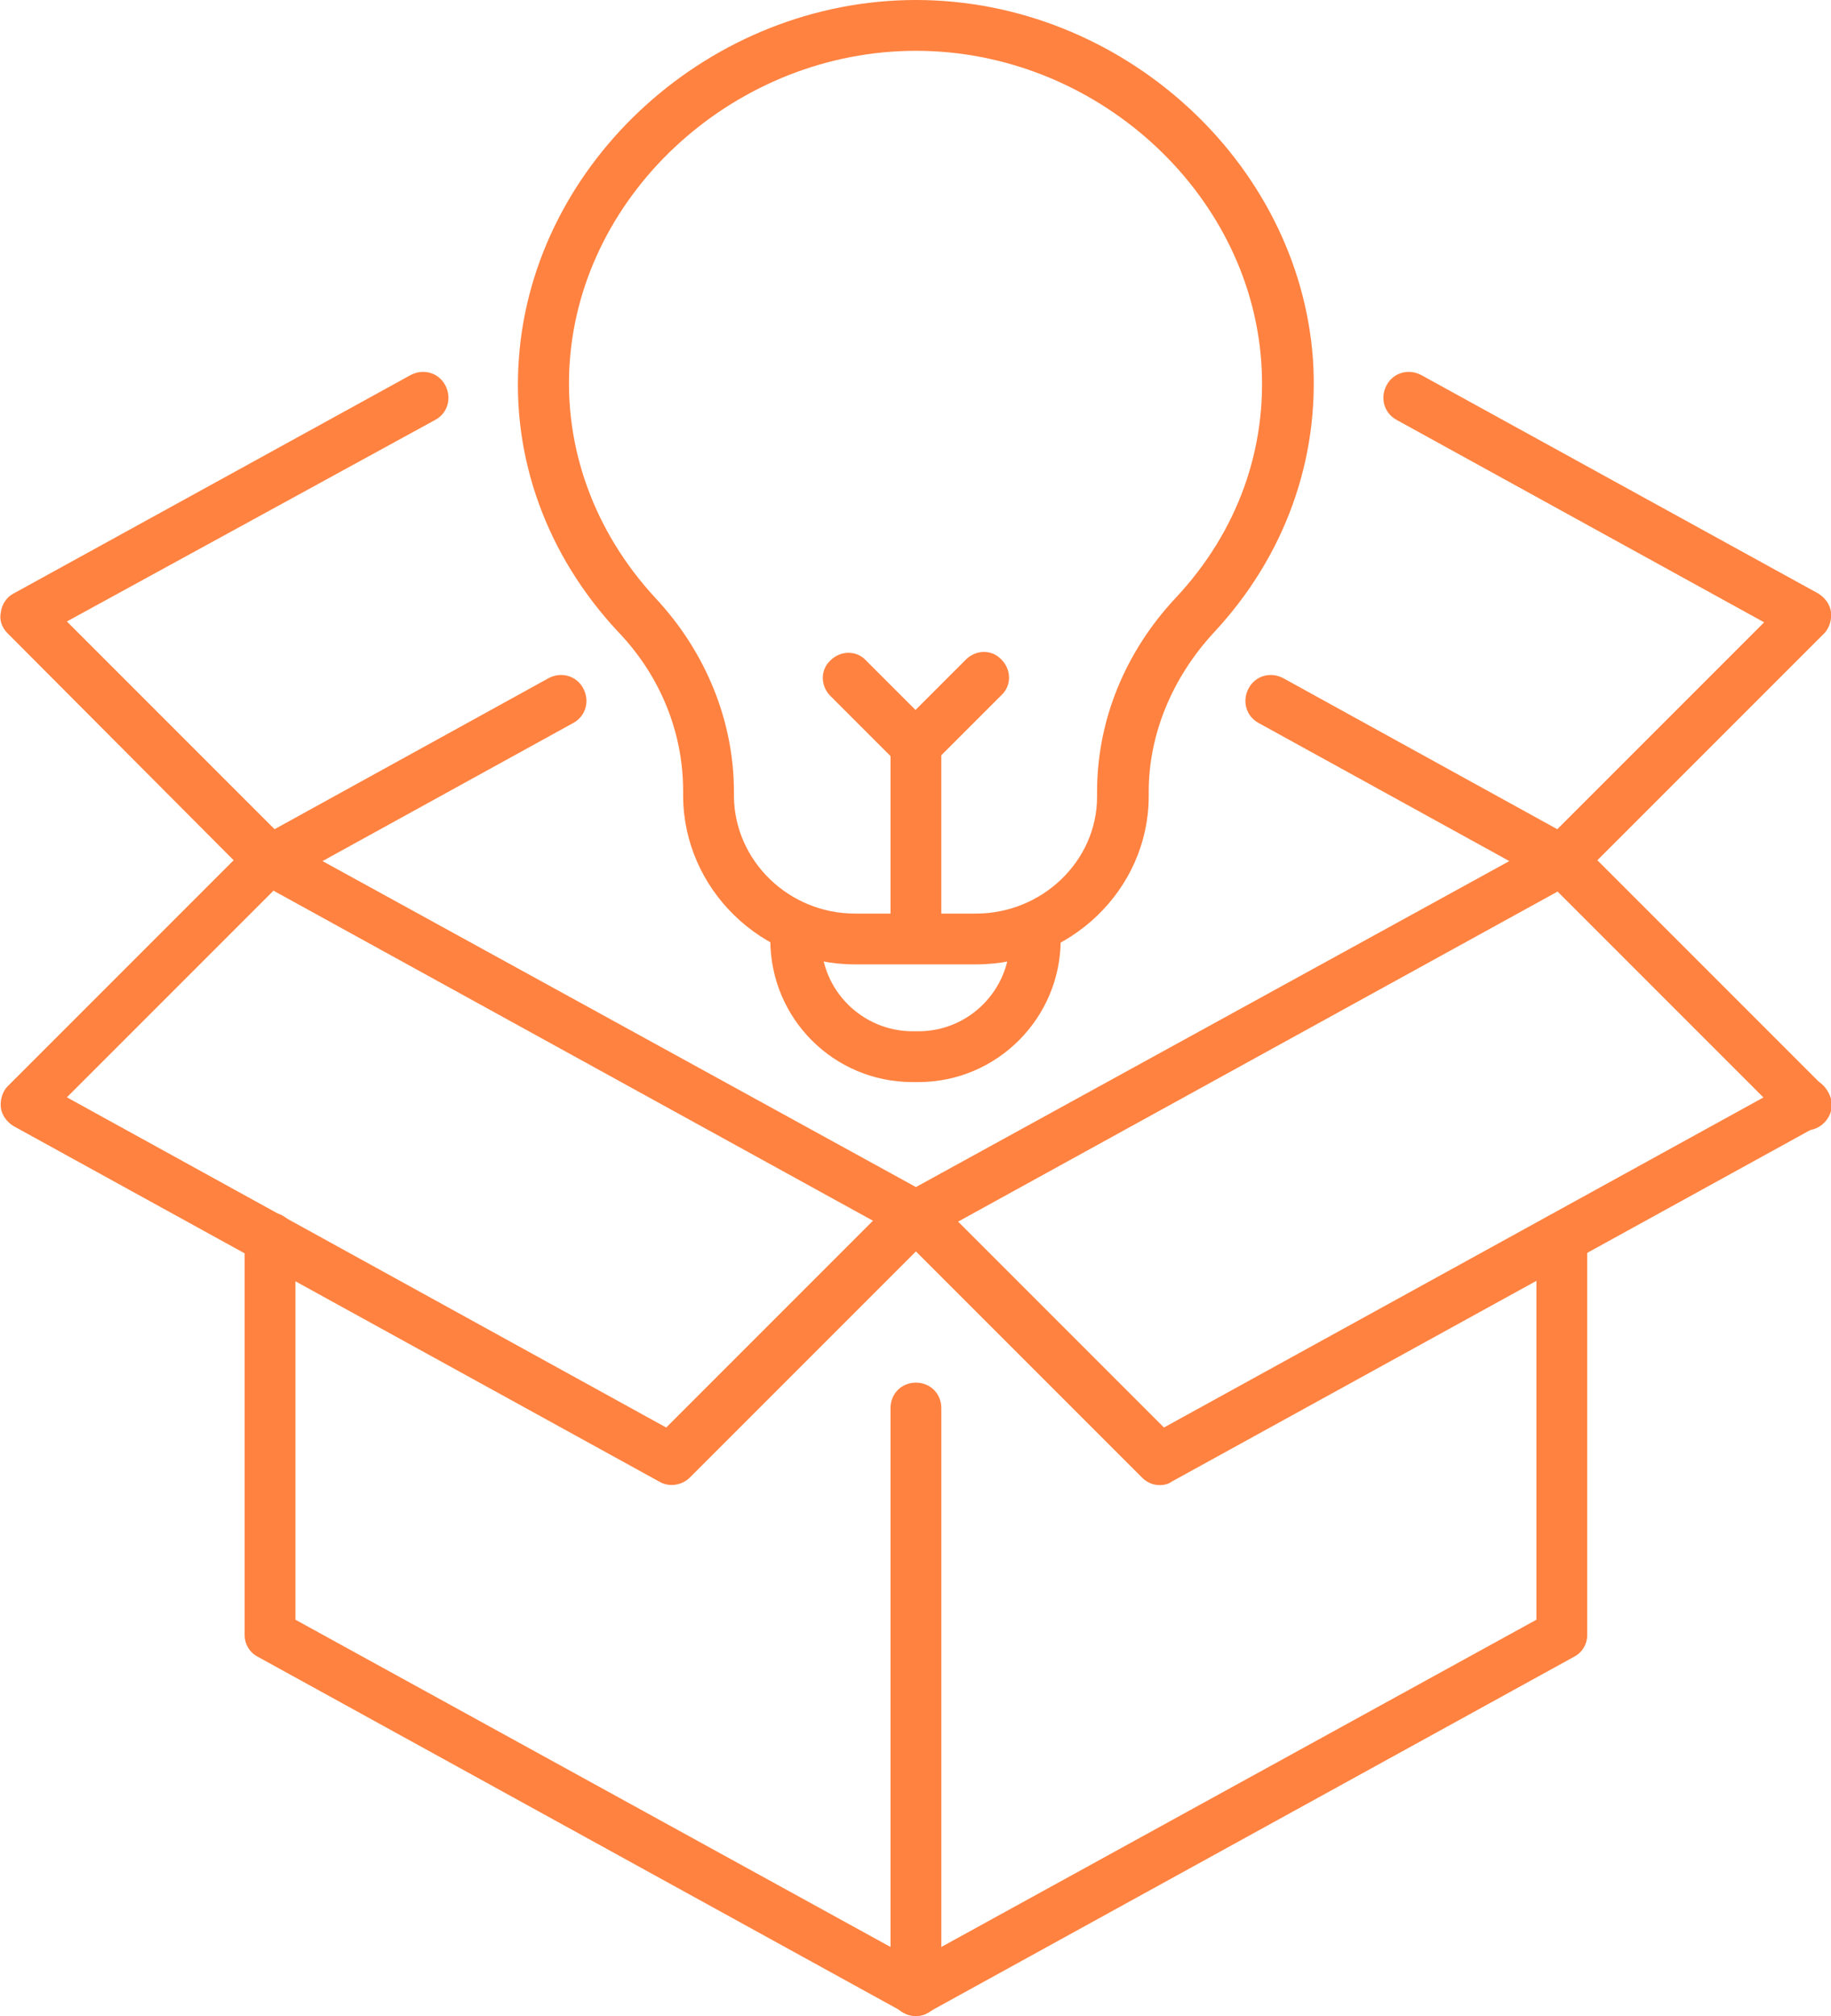
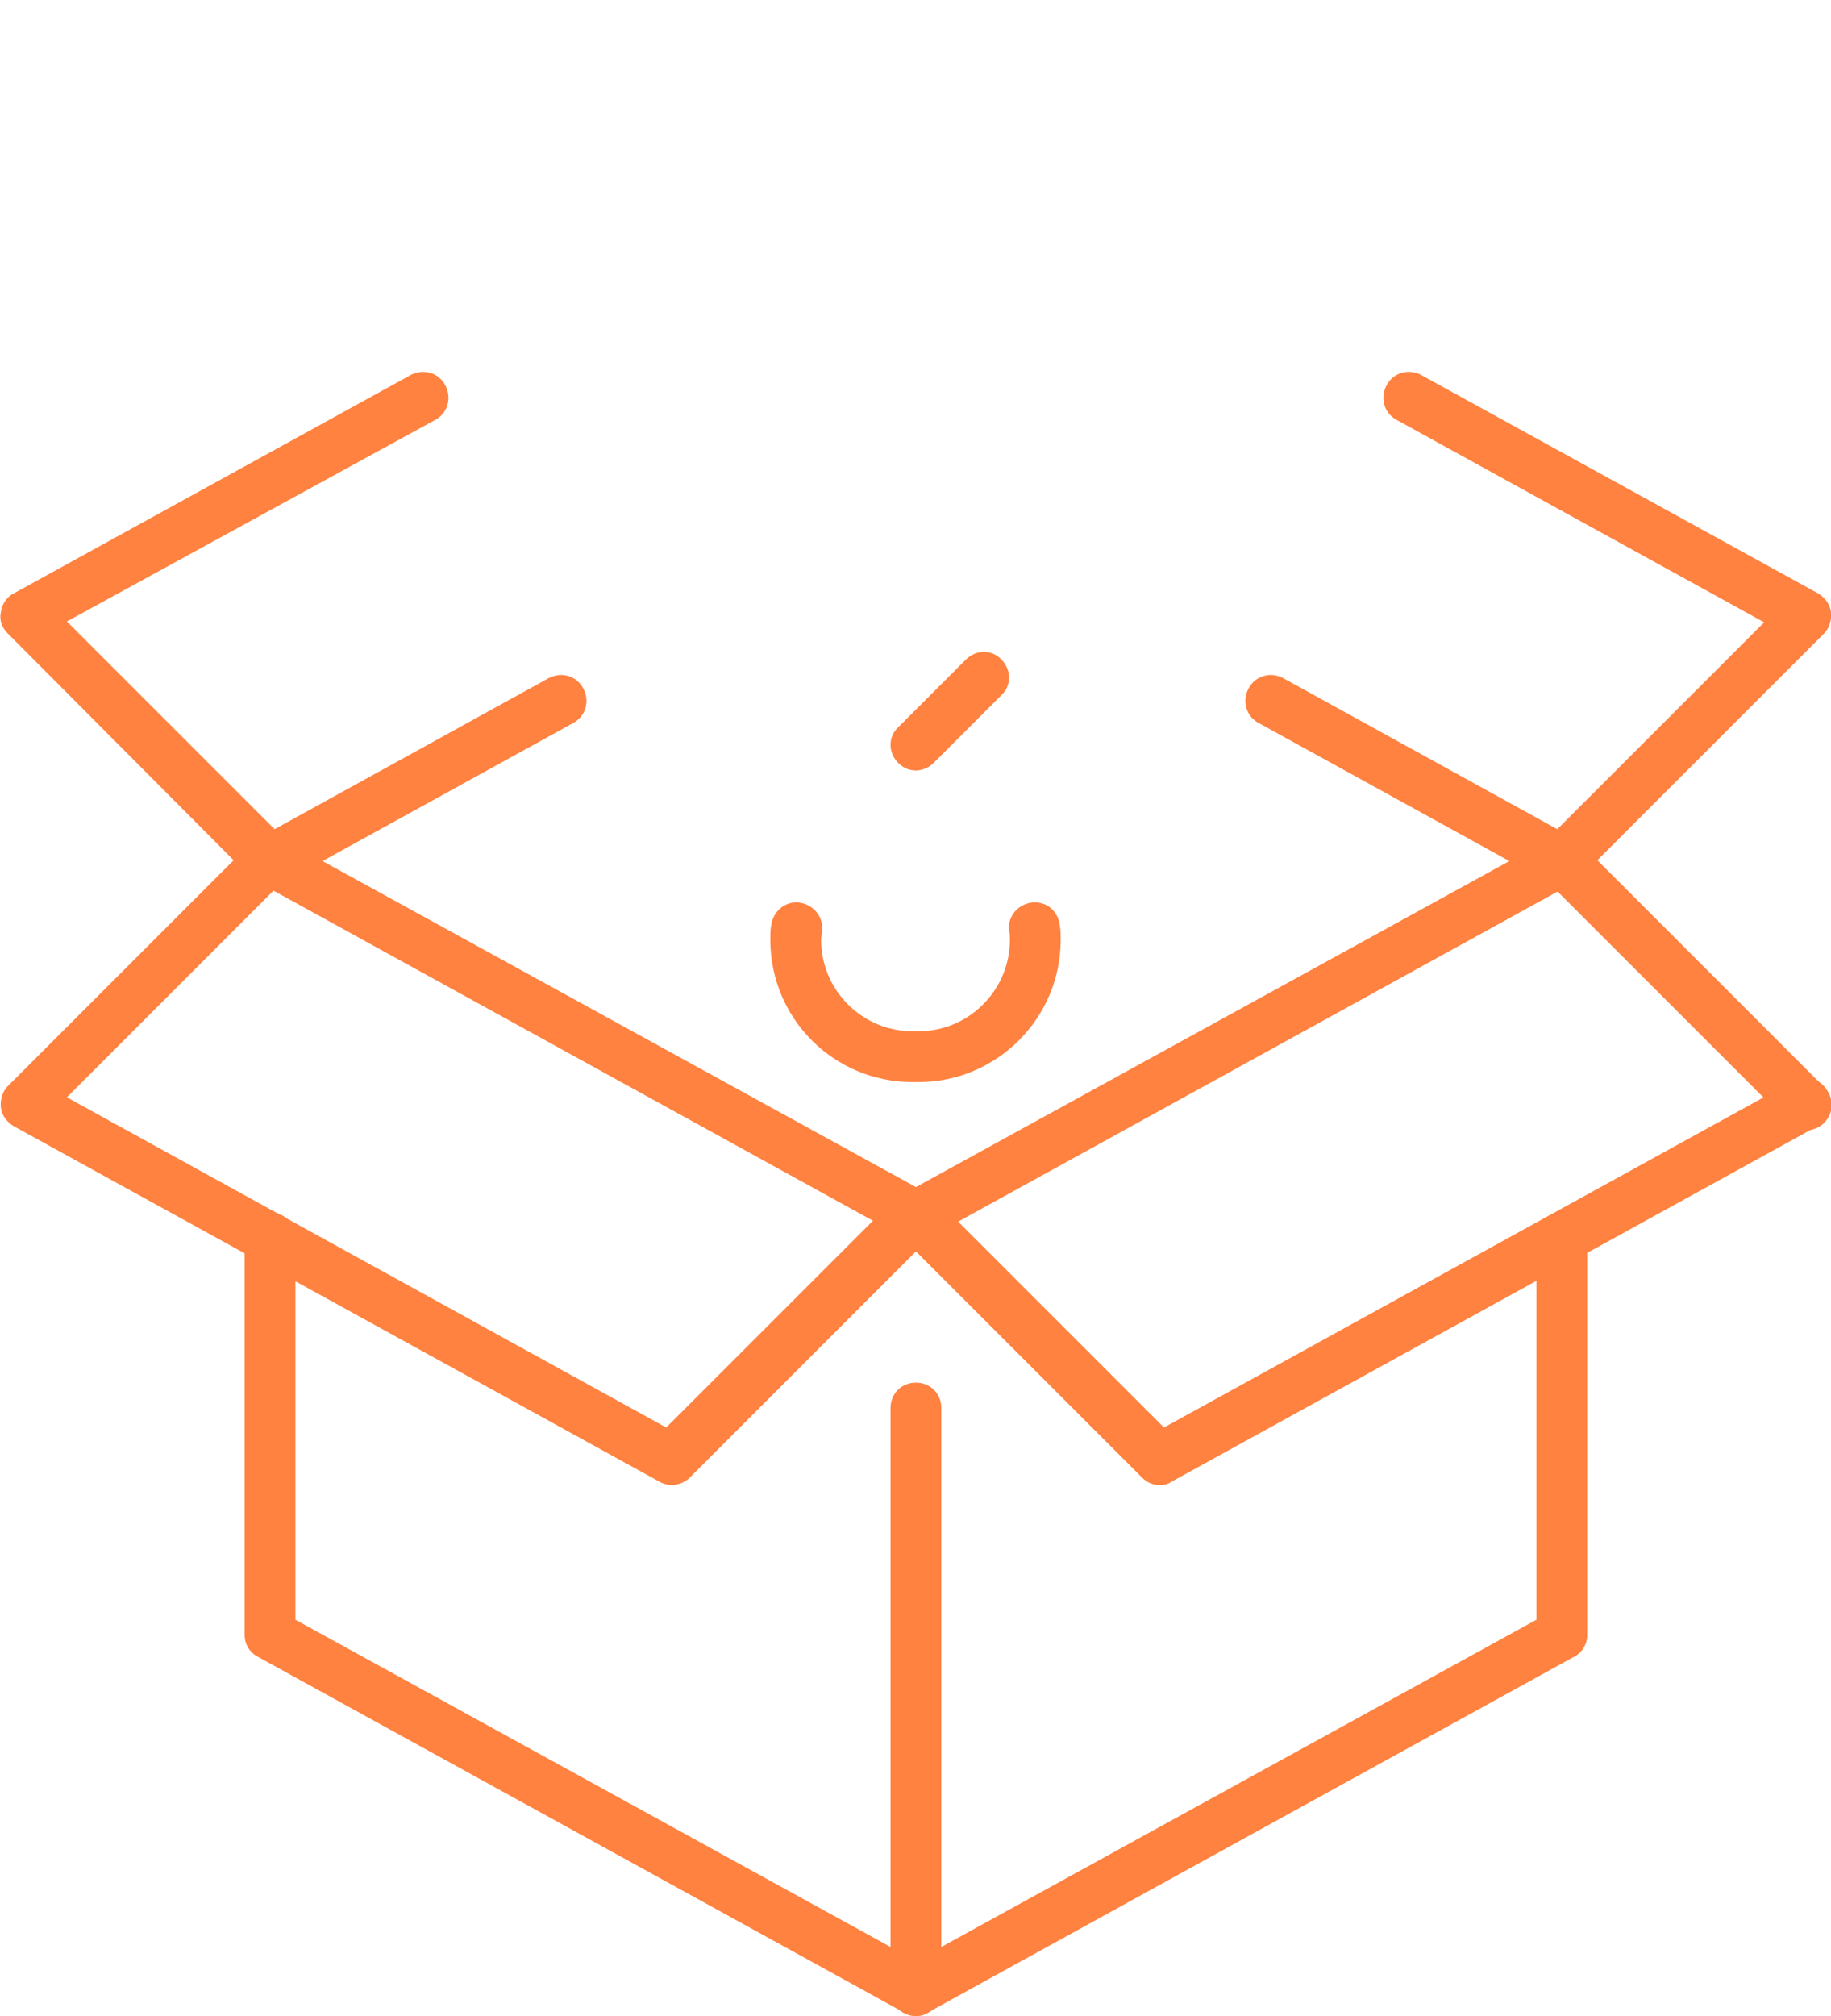
<svg xmlns="http://www.w3.org/2000/svg" version="1.1" id="Layer_1" x="0px" y="0px" viewBox="0 0 216.3 238.1" style="enable-background:new 0 0 216.3 238.1;" xml:space="preserve">
  <style type="text/css">
	.st0{fill:#FF8240;}
</style>
  <g>
    <g>
-       <path class="st0" d="M115.3,113.9H101c-11.1,0-20.2-8.9-20.3-19.8l0-0.7c0-6.9-2.7-13.6-7.7-18.8c-8.4-9-12.6-20.5-11.7-32.3    C63,19,84,0,108.2,0c24.2,0,45.2,19,46.9,42.4c0.8,11.8-3.3,23.3-11.7,32.3c-4.9,5.3-7.7,12-7.7,18.8l0,0.7    C135.6,105.1,126.4,113.9,115.3,113.9z M108.2,6C87.1,6,68.7,22.5,67.3,42.8c-0.7,10.1,2.9,20,10.1,27.8c6,6.4,9.3,14.6,9.3,22.9    l0,0.6c0.1,7.6,6.5,13.8,14.3,13.8h14.3c7.8,0,14.3-6.2,14.3-13.8l0-0.6c0-8.4,3.3-16.5,9.3-22.9c7.3-7.8,10.8-17.6,10.1-27.8    C147.6,22.5,129.3,6,108.2,6z" />
-     </g>
+       </g>
    <g>
      <path class="st0" d="M108.5,127.8h-0.7c-9.3,0-16.8-7.5-16.8-16.8c0-0.6,0-1.2,0.1-1.7c0.2-1.6,1.6-2.9,3.3-2.7    c1.6,0.2,2.9,1.6,2.7,3.3c0,0.4-0.1,0.7-0.1,1.1c0,6,4.9,10.8,10.8,10.8h0.7c6,0,10.8-4.9,10.8-10.8c0-0.4,0-0.8-0.1-1.1    c-0.2-1.6,1-3.1,2.7-3.3c1.7-0.2,3.1,1,3.3,2.7c0.1,0.6,0.1,1.2,0.1,1.7C125.3,120.2,117.8,127.8,108.5,127.8z" />
    </g>
    <g>
-       <path class="st0" d="M108.2,112.5c-1.7,0-3-1.3-3-3V89.3l-7.1-7.1c-1.2-1.2-1.2-3.1,0-4.2c1.2-1.2,3.1-1.2,4.2,0l8,8    c0.6,0.6,0.9,1.3,0.9,2.1v21.5C111.2,111.2,109.8,112.5,108.2,112.5z" />
-     </g>
+       </g>
    <g>
      <path class="st0" d="M108.2,91c-0.8,0-1.5-0.3-2.1-0.9c-1.2-1.2-1.2-3.1,0-4.2l8-8c1.2-1.2,3.1-1.2,4.2,0c1.2,1.2,1.2,3.1,0,4.2    l-8,8C109.7,90.7,108.9,91,108.2,91z" />
    </g>
    <g>
      <g>
        <path class="st0" d="M108.2,238.1c-1.7,0-3-1.3-3-3v-68.8c0-1.7,1.3-3,3-3s3,1.3,3,3v68.8C111.2,236.8,109.8,238.1,108.2,238.1z" />
      </g>
      <g>
        <path class="st0" d="M108.2,238.1c-0.5,0-1-0.1-1.4-0.4l-76.3-42c-1-0.5-1.6-1.5-1.6-2.6v-46.9c0-1.7,1.3-3,3-3s3,1.3,3,3v45.1     l73.3,40.3l73.3-40.3v-45.1c0-1.7,1.3-3,3-3s3,1.3,3,3v46.9c0,1.1-0.6,2.1-1.6,2.6l-76.3,42C109.2,238,108.7,238.1,108.2,238.1z" />
      </g>
      <g>
        <path class="st0" d="M184.5,104.6c-0.8,0-1.5-0.3-2.1-0.9c-1.2-1.2-1.2-3.1,0-4.2l26-26L165,49.6c-1.5-0.8-2-2.6-1.2-4.1     c0.8-1.5,2.6-2,4.1-1.2l46.9,25.8c0.8,0.5,1.4,1.3,1.5,2.2c0.1,0.9-0.2,1.9-0.8,2.5l-28.9,28.9     C186,104.3,185.3,104.6,184.5,104.6z" />
      </g>
      <g>
-         <path class="st0" d="M108.2,146.6c-0.5,0-1-0.1-1.4-0.4l-76.3-42c-1-0.5-1.6-1.5-1.6-2.6s0.6-2.1,1.6-2.6l34.3-18.9     c1.5-0.8,3.3-0.3,4.1,1.2c0.8,1.5,0.3,3.3-1.2,4.1l-29.6,16.3l70.1,38.5l70.1-38.5l-29.6-16.3c-1.5-0.8-2-2.6-1.2-4.1     c0.8-1.5,2.6-2,4.1-1.2l34.3,18.9c0.2,0.1,0.5,0.3,0.7,0.5c0,0,0,0,0,0c0,0,0,0,0,0c0,0,0,0,0,0c0,0,0,0,0,0c0,0,0,0,0,0     c0,0,0,0,0,0l28.9,28.9c0.6,0.6,0.9,1.4,0.9,2.1s-0.3,1.5-0.9,2.1c-1.2,1.2-3.1,1.2-4.2,0L184,105.3l-74.3,40.9     C109.2,146.4,108.7,146.6,108.2,146.6z" />
+         <path class="st0" d="M108.2,146.6c-0.5,0-1-0.1-1.4-0.4l-76.3-42c-1-0.5-1.6-1.5-1.6-2.6s0.6-2.1,1.6-2.6l34.3-18.9     c1.5-0.8,3.3-0.3,4.1,1.2c0.8,1.5,0.3,3.3-1.2,4.1l-29.6,16.3l70.1,38.5l70.1-38.5l-29.6-16.3c-1.5-0.8-2-2.6-1.2-4.1     c0.8-1.5,2.6-2,4.1-1.2l34.3,18.9c0.2,0.1,0.5,0.3,0.7,0.5c0,0,0,0,0,0c0,0,0,0,0,0c0,0,0,0,0,0c0,0,0,0,0,0c0,0,0,0,0,0l28.9,28.9c0.6,0.6,0.9,1.4,0.9,2.1s-0.3,1.5-0.9,2.1c-1.2,1.2-3.1,1.2-4.2,0L184,105.3l-74.3,40.9     C109.2,146.4,108.7,146.6,108.2,146.6z" />
      </g>
      <g>
        <path class="st0" d="M137,175.4c-0.8,0-1.5-0.3-2.1-0.9l-26.7-26.7l-26.7,26.7c-0.9,0.9-2.4,1.2-3.6,0.5l-76.3-42     c-0.8-0.5-1.4-1.3-1.5-2.2c-0.1-0.9,0.2-1.9,0.8-2.5l26.7-26.7L0.9,74.8c-0.7-0.7-1-1.6-0.8-2.5c0.1-0.9,0.7-1.8,1.5-2.2     l46.9-25.8c1.5-0.8,3.3-0.3,4.1,1.2c0.8,1.5,0.3,3.3-1.2,4.1L7.9,73.4l26,26c0.6,0.6,0.9,1.3,0.9,2.1s-0.3,1.6-0.9,2.1l-26,26     l70.8,39l27.3-27.3c1.1-1.1,3.1-1.1,4.2,0l27.3,27.3l74.3-40.9c1.5-0.8,3.3-0.3,4.1,1.2c0.8,1.5,0.3,3.3-1.2,4.1l-76.3,42     C138,175.3,137.5,175.4,137,175.4z" />
      </g>
    </g>
  </g>
</svg>